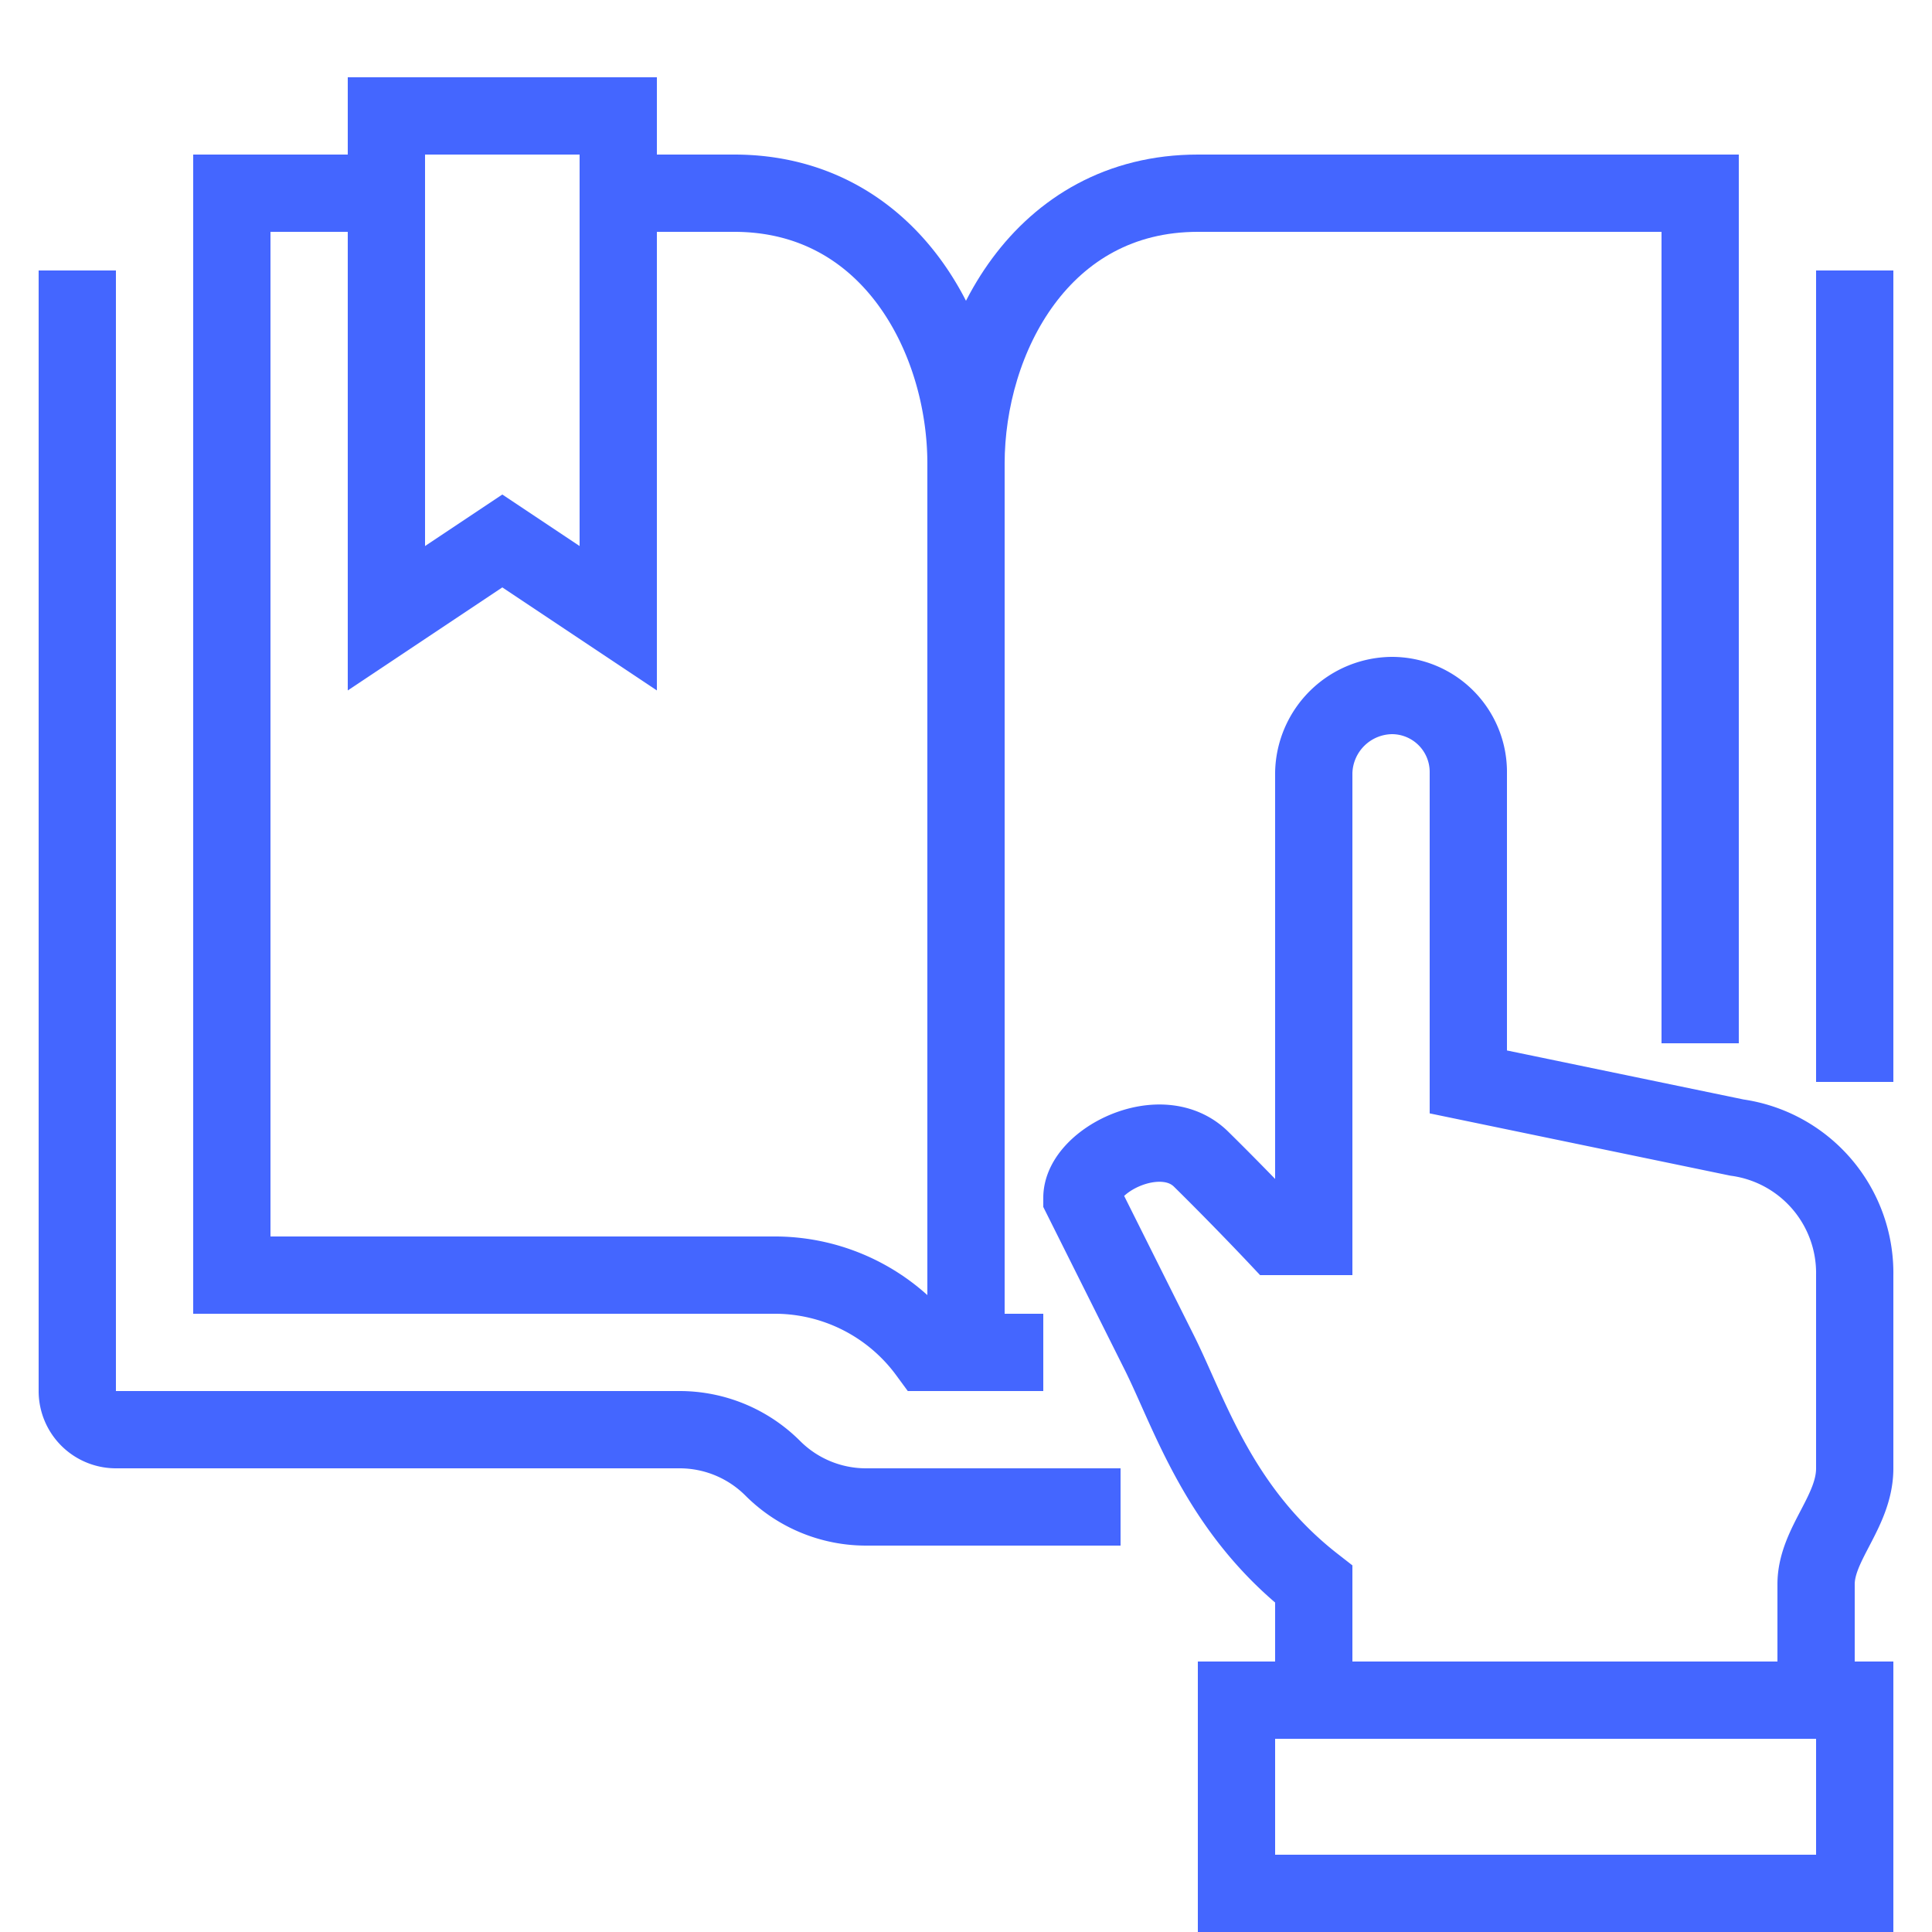
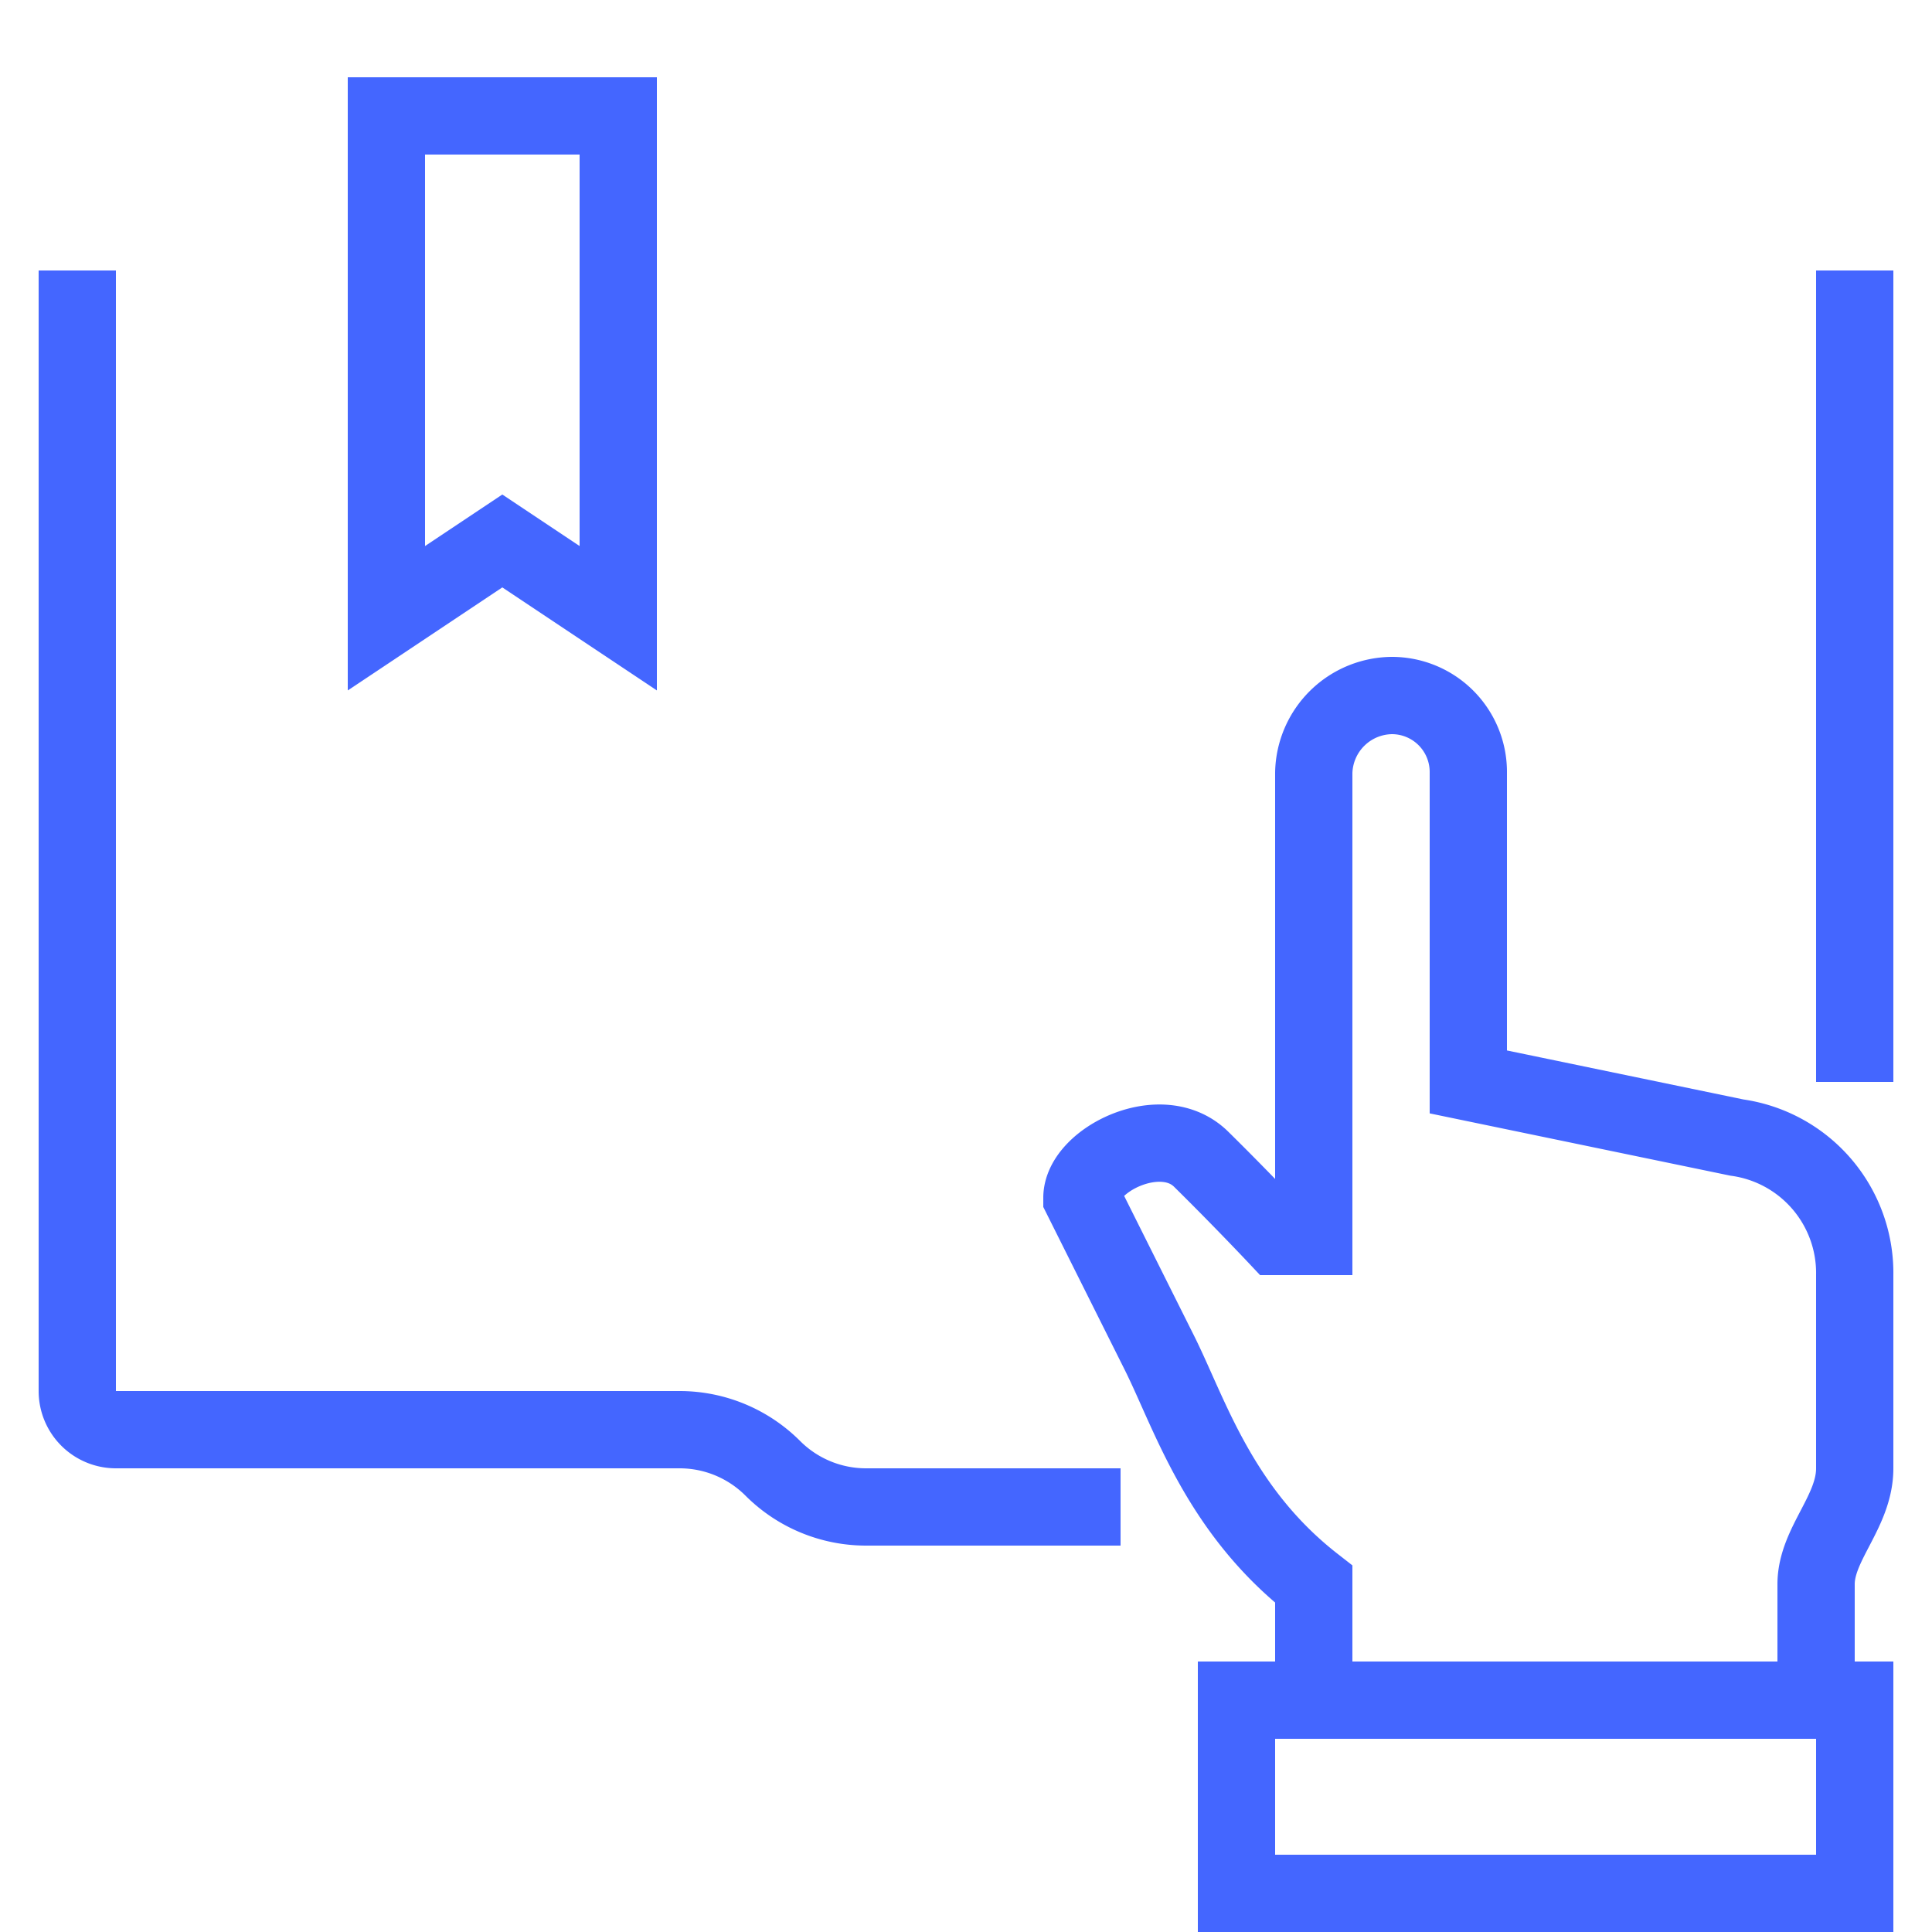
<svg xmlns="http://www.w3.org/2000/svg" width="50" height="50" viewBox="0 0 50 50">
  <defs>
    <style>.a{fill:#fff;}.b{fill:none;stroke:#46f;stroke-miterlimit:10;stroke-width:2px;}</style>
  </defs>
  <g transform="translate(-12434 -1603)">
    <rect class="a" width="50" height="50" transform="translate(12434 1603)" />
    <g transform="translate(12227 1397)">
      <line class="b" y1="21" transform="translate(255 213)" />
      <path class="b" d="M209,213v29a1,1,0,0,0,1,1h14.589A3.409,3.409,0,0,1,227,244h0a3.411,3.411,0,0,0,2.412,1H236" />
-       <path class="b" d="M217,211h-4v28h14a4.9,4.9,0,0,1,4,2h1V218c0-3.25-1.954-7-6-7h-3" />
-       <path class="b" d="M234,241h-2V218c0-3.25,1.953-7,6-7h13v22" />
      <path class="b" d="M217,222l3-2,3,2V209h-6Z" />
      <path class="b" d="M241,250v-3c-2.458-1.917-3.208-4.417-4-6s-2-4-2-4c0-.967,2.052-2.017,3.085-1s1.958,2,1.958,2H241V226a2.042,2.042,0,0,1,2.049-2h-.025A1.979,1.979,0,0,1,245,226v8l6.951,1.44A3.54,3.54,0,0,1,255,239v5c0,1.125-1,1.96-1,3v3Z" />
      <rect class="b" width="16" height="5" transform="translate(239 250)" />
    </g>
  </g>
</svg>